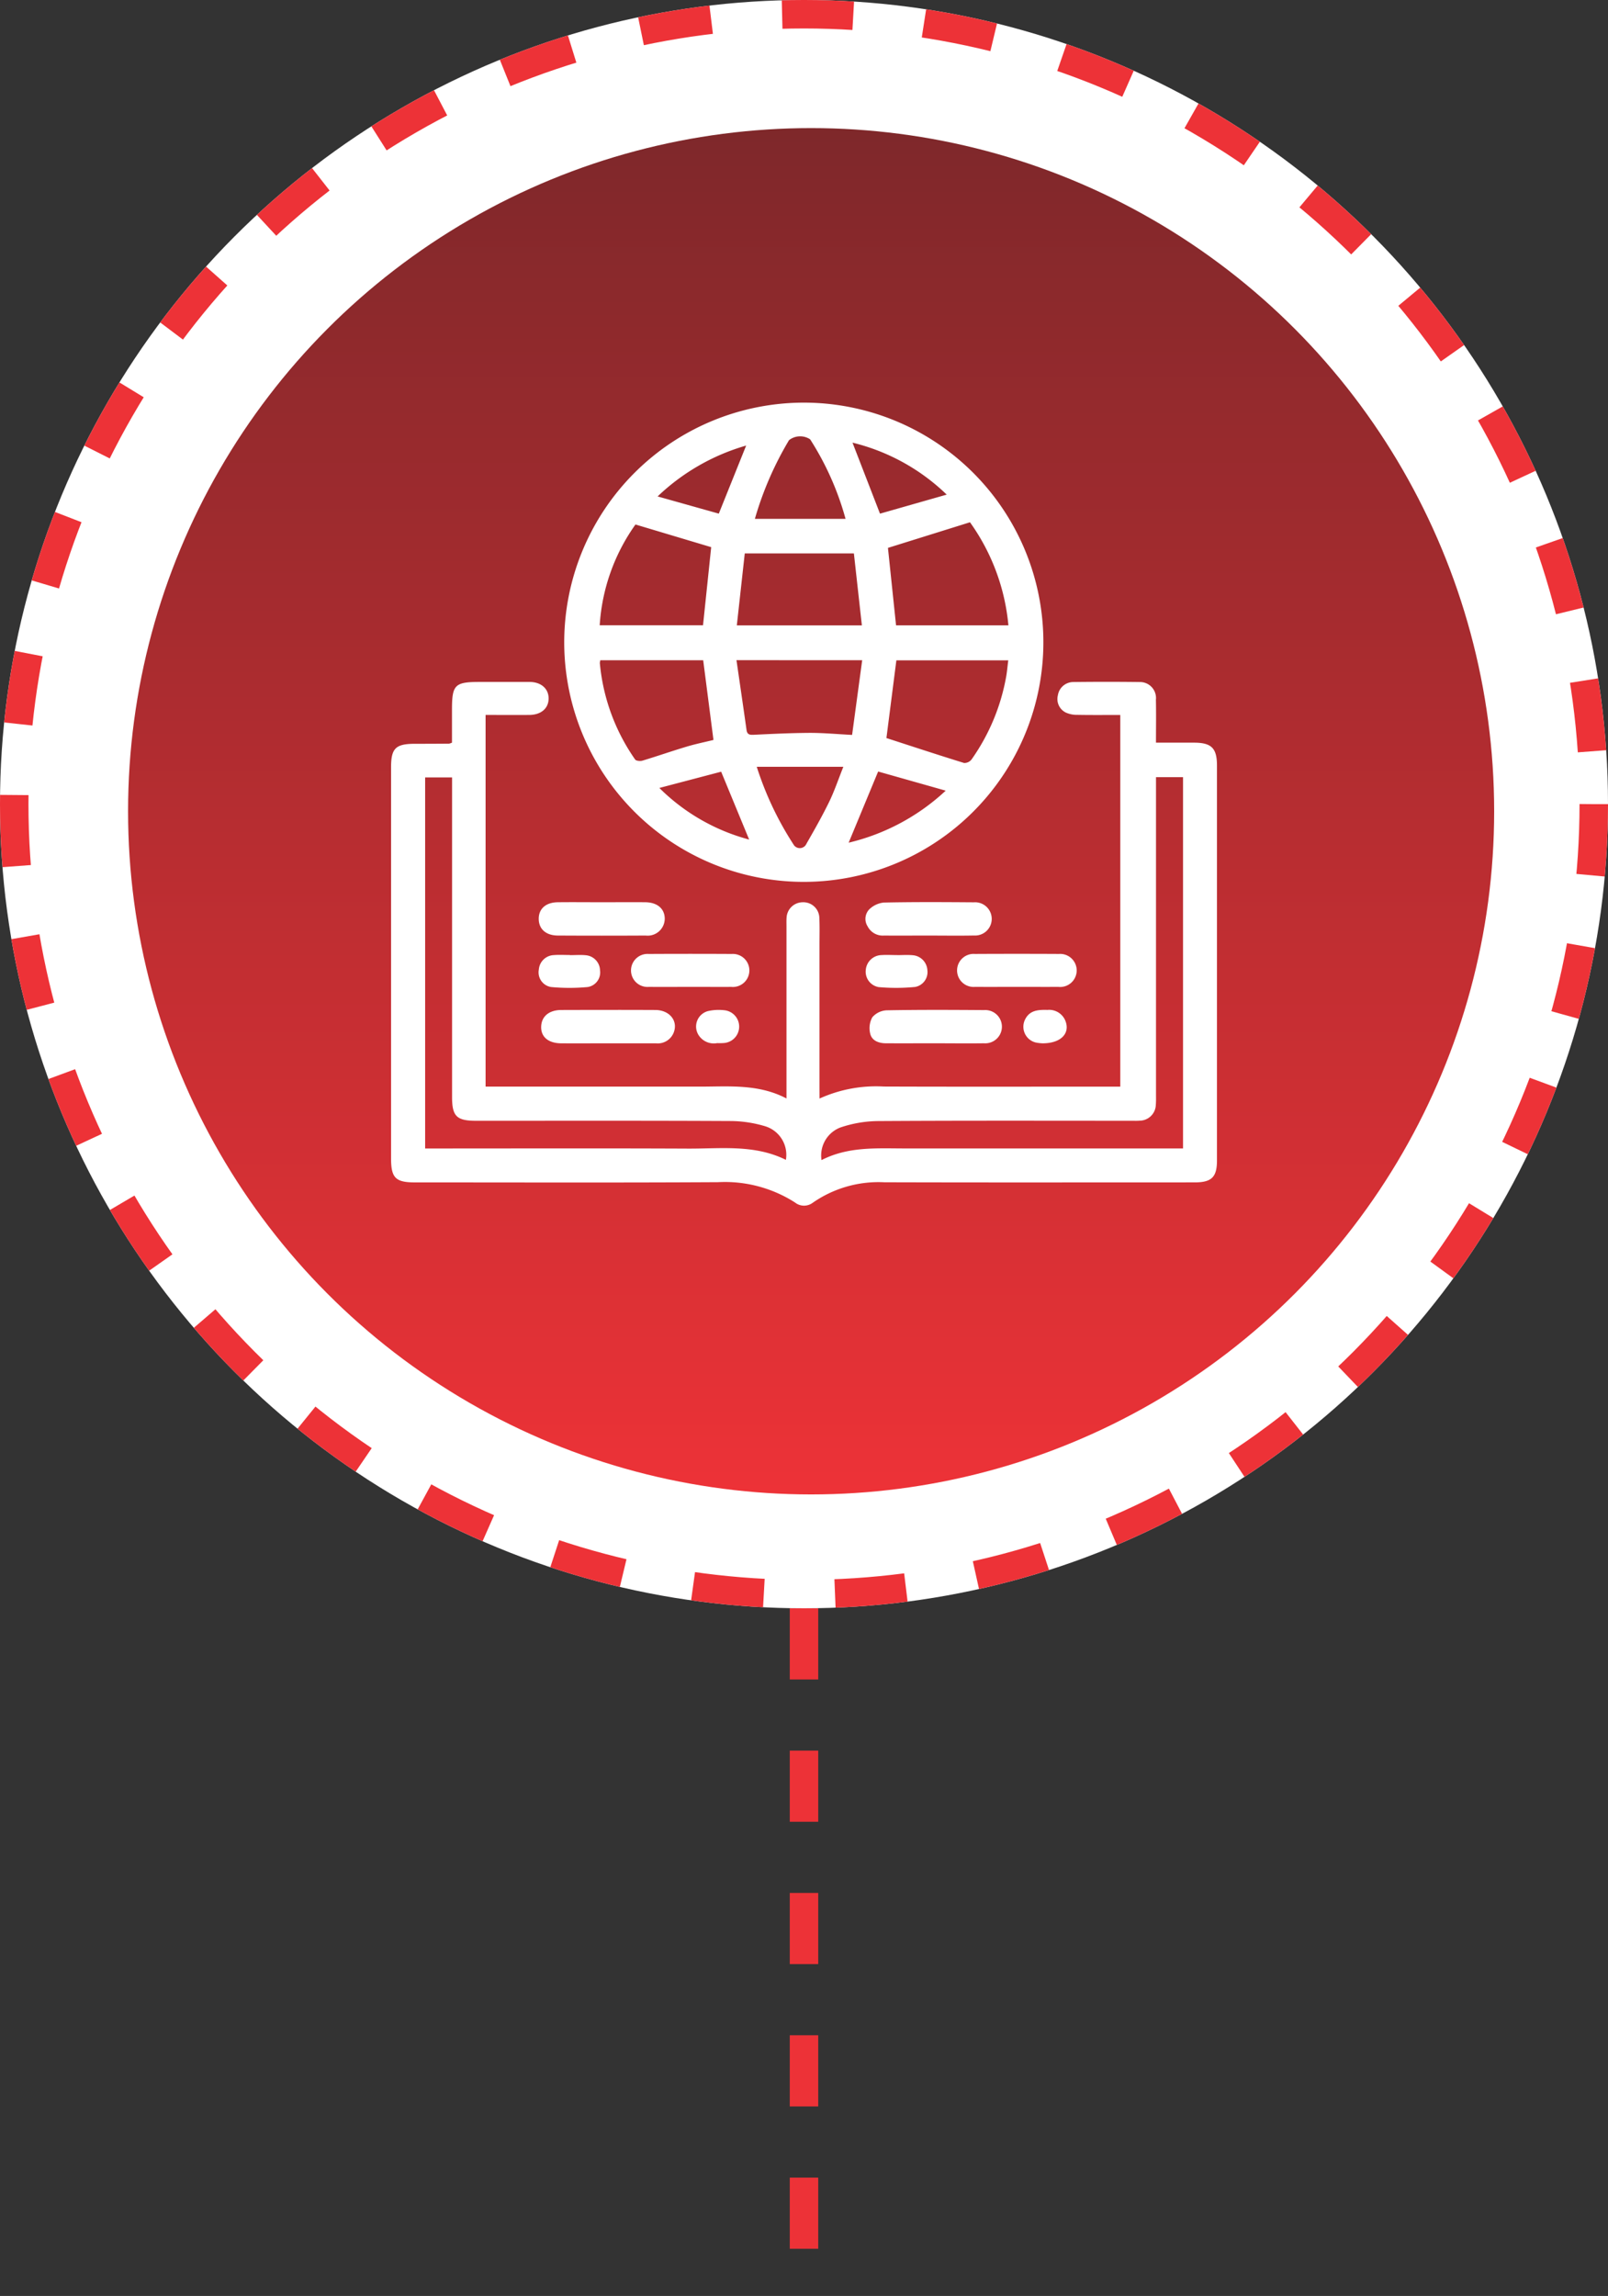
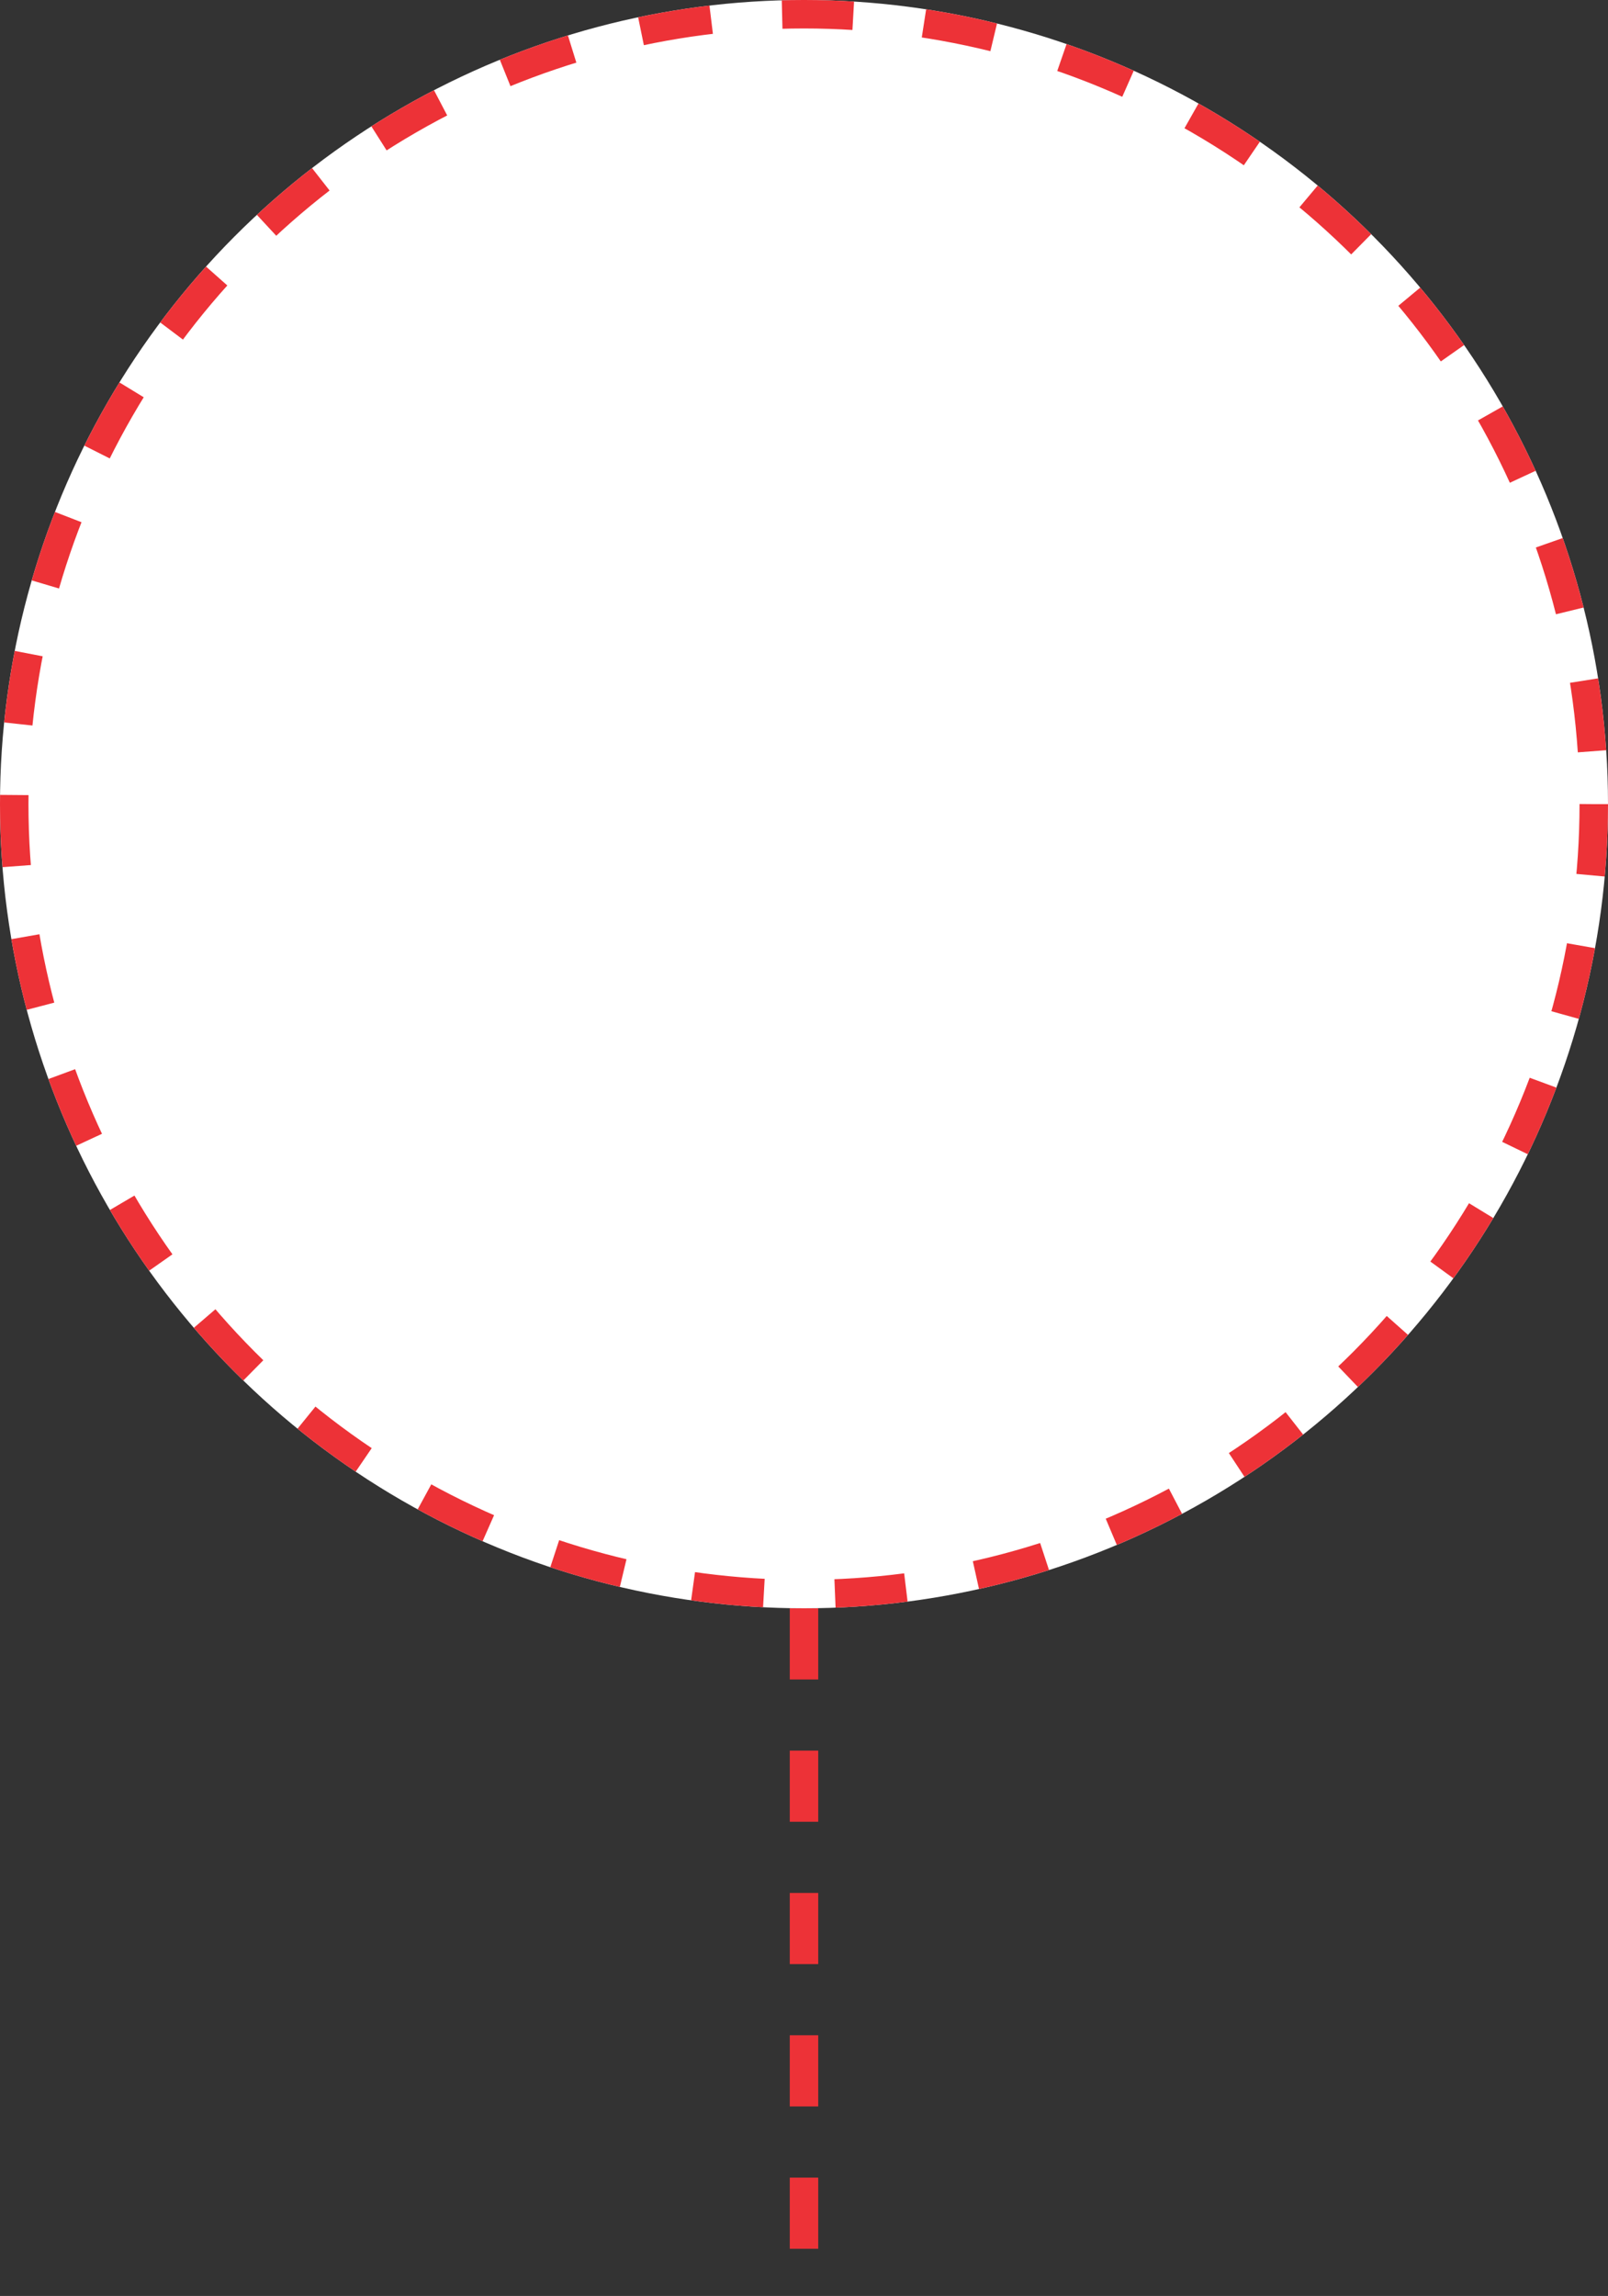
<svg xmlns="http://www.w3.org/2000/svg" width="113" height="161.317" viewBox="0 0 113 161.317">
  <rect x="0" y="0" width="113" height="161.317" fill="#333333" stroke="none" />
  <defs>
    <linearGradient id="linear-gradient" x1="0.5" y1="-0.83" x2="0.5" y2="1" gradientUnits="objectBoundingBox">
      <stop offset="0" stop-color="#231f20" />
      <stop offset="1" stop-color="#ed3237" />
    </linearGradient>
  </defs>
  <g id="Group_7986" data-name="Group 7986" transform="translate(-140 -1343)">
    <g id="Group_7985" data-name="Group 7985">
      <g id="Ellipse_424" data-name="Ellipse 424" transform="translate(140 1343)" fill="#fff" stroke="#ed3237" stroke-width="2" stroke-dasharray="5 5">
        <circle cx="56.5" cy="56.5" r="56.5" stroke="none" />
        <circle cx="56.5" cy="56.5" r="55.5" fill="none" />
      </g>
-       <circle id="Ellipse_425" data-name="Ellipse 425" cx="48" cy="48" r="48" transform="translate(149 1352)" fill="url(#linear-gradient)" />
      <path id="Path_8295" data-name="Path 8295" d="M-17295.5,10521v48.317" transform="translate(17492 -9065)" fill="none" stroke="#ed3237" stroke-width="2" stroke-dasharray="5 5" />
      <g id="Group_7972" data-name="Group 7972" transform="translate(167.48 1371.289)">
        <path id="Path_8198" data-name="Path 8198" d="M-53.363,1232.792a9.6,9.6,0,0,1,4.516-.844c5.295.019,10.59.007,15.885.007h.733v-26.114c-1.008,0-2,.011-2.993-.007a1.9,1.9,0,0,1-.83-.16,1.057,1.057,0,0,1-.563-1.211,1.1,1.1,0,0,1,1.086-.936q2.331-.029,4.662,0a1.124,1.124,0,0,1,1.142,1.247c.021.975.005,1.952.005,3.013h2.666c1.232,0,1.62.382,1.62,1.611q0,13.872,0,27.745c0,1.17-.377,1.539-1.562,1.54-7.271,0-14.542.013-21.813-.008a8.079,8.079,0,0,0-5.04,1.445,1.02,1.02,0,0,1-1.242-.027,9.135,9.135,0,0,0-5.406-1.425c-7.1.04-14.2.016-21.295.016-1.369,0-1.682-.316-1.682-1.7q0-13.729,0-27.457c0-1.342.32-1.658,1.664-1.66q1.208,0,2.417-.01a1.06,1.06,0,0,0,.2-.07v-2.3c0-1.778.191-1.967,1.983-1.967,1.151,0,2.3,0,3.453,0,.822,0,1.357.469,1.355,1.164s-.529,1.15-1.36,1.156c-1.012.008-2.024,0-3.069,0v26.114h.68q7.194,0,14.388,0c2.042,0,4.112-.2,6.077.832v-.72q0-5.7,0-11.4c0-.192-.008-.385.007-.576a1.138,1.138,0,0,1,1.124-1.089,1.123,1.123,0,0,1,1.178,1.089c.029.632.011,1.266.011,1.9q0,5.037,0,10.073Zm-2.363,4.3a2.1,2.1,0,0,0-1.446-2.35,8.638,8.638,0,0,0-2.478-.371c-5.946-.03-11.891-.016-17.837-.016-1.384,0-1.7-.314-1.7-1.683q0-10.848,0-21.7v-.742h-1.892V1236.3h.732c5.907,0,11.815-.018,17.722.009C-60.308,1236.321-57.942,1236-55.726,1237.1Zm26.008-26.879v.78q0,10.762,0,21.524c0,.23.007.461-.012.69a1.148,1.148,0,0,1-1.14,1.14c-.191.016-.383.007-.575.007-5.946,0-11.892-.018-17.838.02a8.46,8.46,0,0,0-2.629.456,2.106,2.106,0,0,0-1.312,2.287c1.885-.967,3.874-.82,5.844-.82h19.561v-26.085Z" transform="translate(83.475 -1183.896)" fill="#fff" />
        <path id="Path_8199" data-name="Path 8199" d="M12.494,1075.937a16.836,16.836,0,1,1-16.822,16.846A16.853,16.853,0,0,1,12.494,1075.937Zm5.82,23.567c1.82.59,3.632,1.188,5.455,1.751a.637.637,0,0,0,.524-.242,14.458,14.458,0,0,0,2.428-5.78c.073-.386.1-.781.156-1.19H19.013Zm8.572-7.92a14.75,14.75,0,0,0-2.7-7.241l-5.765,1.8.57,5.443Zm-21.448,2.454H-1.792a1.03,1.03,0,0,0-.033.207,14.032,14.032,0,0,0,2.48,6.767c.068.1.361.126.517.079,1.043-.315,2.072-.675,3.116-.987.632-.189,1.281-.321,1.872-.466Zm-.012-2.458L6,1086.092.679,1084.5a13.656,13.656,0,0,0-2.514,7.08Zm2.351,2.453c.244,1.685.48,3.291.706,4.9.047.334.227.355.518.341,1.319-.063,2.639-.128,3.96-.133.934,0,1.869.087,2.941.143l.709-5.249Zm8.812-2.444-.561-5.057H8.359l-.558,5.057Zm-1.147-7.486a20.282,20.282,0,0,0-2.489-5.588,1.272,1.272,0,0,0-1.483.059,23.329,23.329,0,0,0-2.4,5.529Zm-6.24,17.42a22.561,22.561,0,0,0,2.576,5.448.509.509,0,0,0,.916-.041c.552-.962,1.1-1.928,1.588-2.924.373-.766.645-1.58,1.005-2.483ZM22.48,1103.2l-4.748-1.344-2.072,5A15.106,15.106,0,0,0,22.48,1103.2Zm.07-20.8a14.423,14.423,0,0,0-6.62-3.651l1.932,4.989Zm-20.193,20.61a14.078,14.078,0,0,0,6.311,3.627L6.7,1101.868Zm6.1-24.057a15.006,15.006,0,0,0-6.222,3.575l4.3,1.209Z" transform="translate(16.498 -1075.937)" fill="#fff" />
        <path id="Path_8200" data-name="Path 8200" d="M-10.175,1355.766c-1.092,0-2.184.008-3.276,0-.876-.009-1.39-.429-1.4-1.11-.007-.754.527-1.229,1.416-1.232,2.2-.006,4.406-.01,6.609,0,1.035.005,1.643.818,1.26,1.655a1.206,1.206,0,0,1-1.222.687Z" transform="translate(25.4 -1310.75)" fill="#fff" />
-         <path id="Path_8201" data-name="Path 8201" d="M139.823,1355.745c-1.149,0-2.3.006-3.447,0-.49,0-.976-.17-1.1-.661a1.592,1.592,0,0,1,.143-1.166,1.417,1.417,0,0,1,1.019-.49c2.278-.042,4.557-.031,6.836-.015a1.169,1.169,0,1,1,0,2.332C142.122,1355.761,140.972,1355.746,139.823,1355.745Z" transform="translate(-101.599 -1310.732)" fill="#fff" />
        <path id="Path_8202" data-name="Path 8202" d="M-11.535,1304.2c1.017,0,2.033-.009,3.05,0,.845.01,1.36.457,1.364,1.156a1.2,1.2,0,0,1-1.344,1.184q-3.079.017-6.157,0c-.845,0-1.348-.454-1.354-1.164s.491-1.165,1.334-1.175C-13.607,1304.188-12.571,1304.2-11.535,1304.2Z" transform="translate(26.355 -1269.097)" fill="#fff" />
        <path id="Path_8203" data-name="Path 8203" d="M137.808,1306.517c-1.055,0-2.11.006-3.166,0a1.187,1.187,0,0,1-1.138-.645.97.97,0,0,1,.1-1.182,1.722,1.722,0,0,1,1.032-.492c2.109-.045,4.22-.032,6.331-.017a1.169,1.169,0,1,1,.009,2.332C139.919,1306.534,138.863,1306.517,137.808,1306.517Z" transform="translate(-100.012 -1269.073)" fill="#fff" />
        <path id="Path_8204" data-name="Path 8204" d="M179.395,1330.119c-.976,0-1.953.007-2.929,0a1.161,1.161,0,1,1-.016-2.314q2.958-.015,5.916,0a1.162,1.162,0,1,1-.042,2.315C181.347,1330.124,180.371,1330.12,179.395,1330.119Z" transform="translate(-135.424 -1289.069)" fill="#fff" />
        <path id="Path_8205" data-name="Path 8205" d="M30.33,1330.12c-.976,0-1.951.007-2.927,0a1.16,1.16,0,1,1-.02-2.314q2.927-.016,5.854,0a1.161,1.161,0,1,1-.037,2.315C32.243,1330.124,31.287,1330.12,30.33,1330.12Z" transform="translate(-9.287 -1289.069)" fill="#fff" />
-         <path id="Path_8206" data-name="Path 8206" d="M135.667,1328.3c.363,0,.728-.027,1.088.006a1.117,1.117,0,0,1,1.038,1.044,1.062,1.062,0,0,1-.858,1.186,13.859,13.859,0,0,1-2.565.011,1.1,1.1,0,0,1-.905-1.216,1.138,1.138,0,0,1,1.113-1.034c.361-.025.726,0,1.089,0Z" transform="translate(-100.103 -1289.481)" fill="#fff" />
        <path id="Path_8207" data-name="Path 8207" d="M-13.758,1328.312c.363,0,.729-.029,1.088.006a1.093,1.093,0,0,1,1.01,1.061,1.038,1.038,0,0,1-.866,1.174,13.9,13.9,0,0,1-2.567,0,1.042,1.042,0,0,1-.867-1.226,1.1,1.1,0,0,1,1.055-1.018c.38-.03.764-.006,1.146-.006Z" transform="translate(26.346 -1289.492)" fill="#fff" />
        <path id="Path_8208" data-name="Path 8208" d="M206.865,1355.765a2.967,2.967,0,0,1-.466-.054,1.14,1.14,0,0,1-.762-1.623c.331-.668.949-.684,1.578-.67a1.226,1.226,0,0,1,1.244.742C208.827,1355.042,208.179,1355.766,206.865,1355.765Z" transform="translate(-161.08 -1310.749)" fill="#fff" />
        <path id="Path_8209" data-name="Path 8209" d="M57.446,1355.794a1.268,1.268,0,0,1-1.325-.6,1.122,1.122,0,0,1,.682-1.651,3.416,3.416,0,0,1,1.134-.061,1.156,1.156,0,0,1-.034,2.306A4.3,4.3,0,0,1,57.446,1355.794Z" transform="translate(-34.531 -1310.792)" fill="#fff" />
      </g>
    </g>
  </g>
</svg>